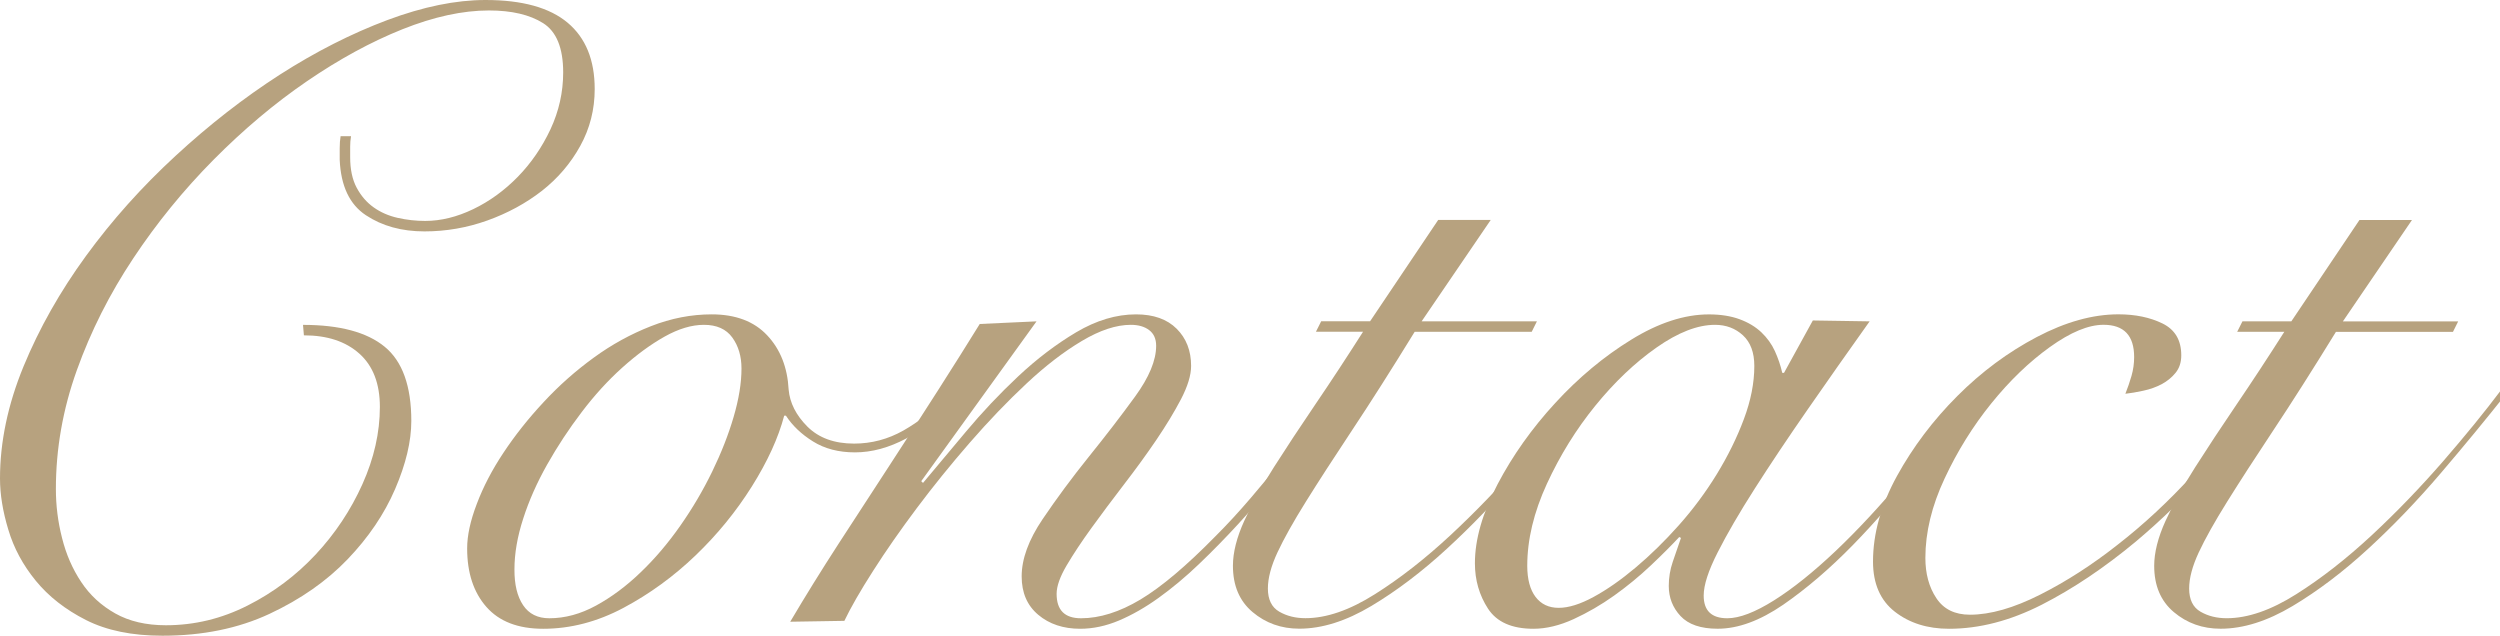
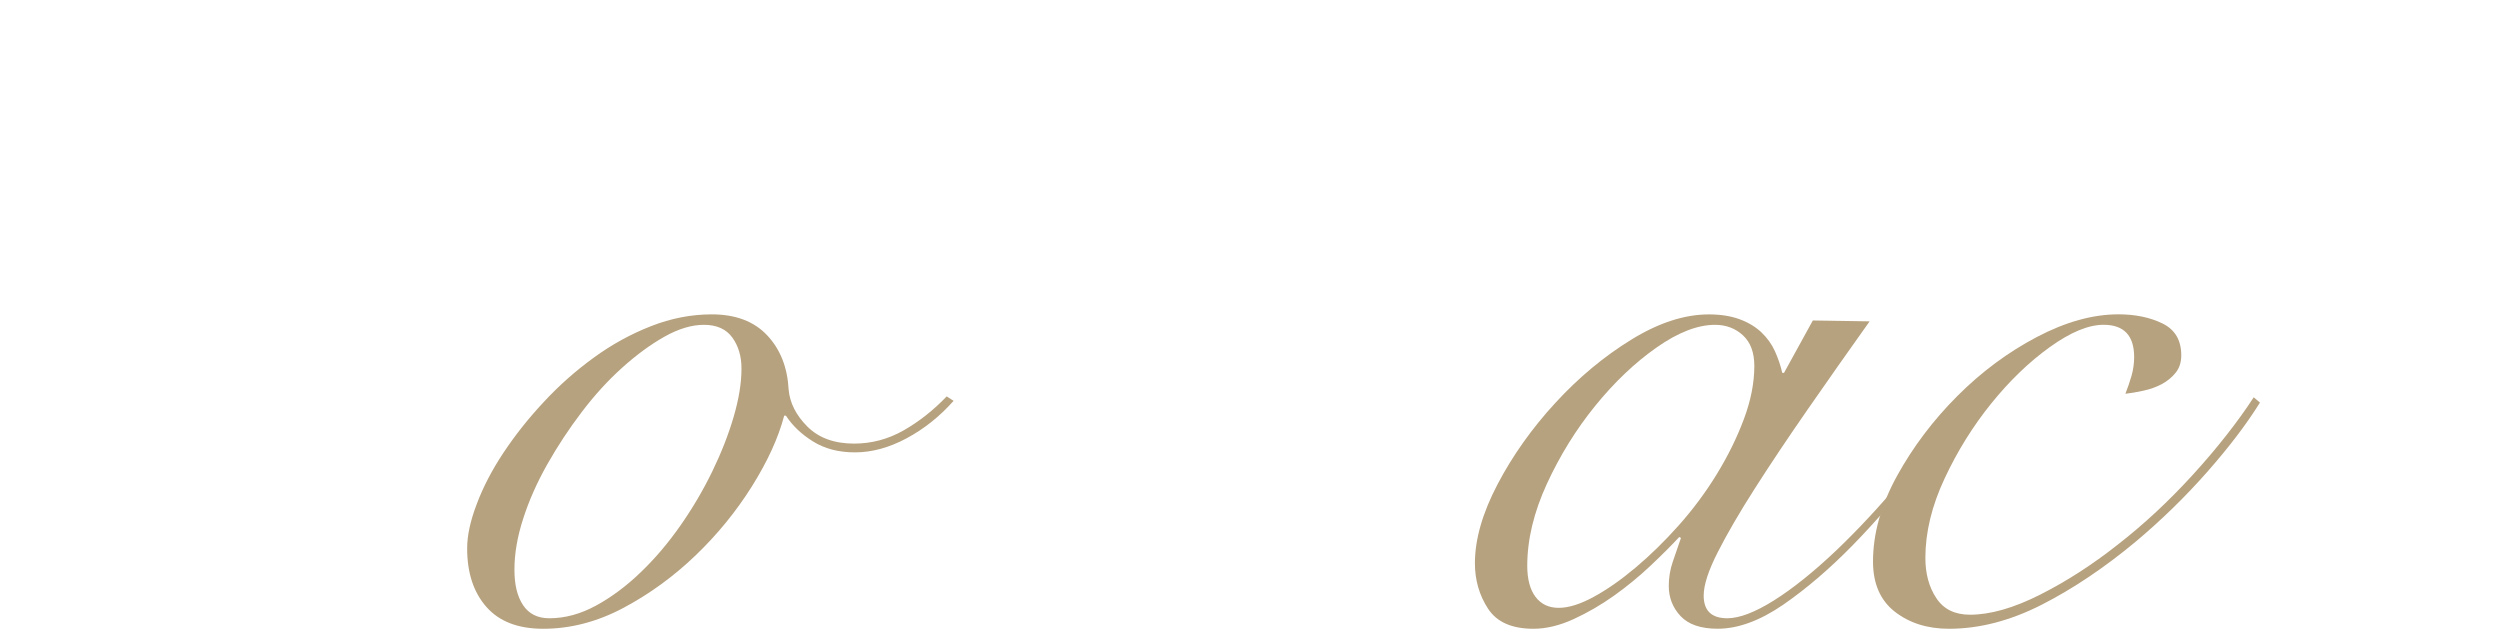
<svg xmlns="http://www.w3.org/2000/svg" version="1.1" x="0px" y="0px" width="59px" height="15px" viewBox="0 0 59 15" overflow="visible" enable-background="new 0 0 59 15" xml:space="preserve">
  <defs>
</defs>
  <g>
    <g>
-       <path fill="#B7A27F" d="M8.284,3.215c-0.014,0.082-0.02,0.165-0.02,0.247c0,0.069,0,0.151,0,0.248    c0,0.289,0.051,0.529,0.154,0.721s0.236,0.347,0.402,0.464c0.164,0.117,0.354,0.199,0.566,0.247    c0.213,0.048,0.429,0.072,0.648,0.072c0.371,0,0.749-0.093,1.134-0.278s0.735-0.439,1.052-0.763    c0.315-0.323,0.572-0.697,0.772-1.123c0.198-0.426,0.299-0.873,0.299-1.34c0-0.577-0.158-0.965-0.474-1.164    c-0.316-0.199-0.742-0.299-1.278-0.299c-0.618,0-1.298,0.147-2.04,0.443C8.759,0.986,8.007,1.395,7.244,1.917    s-1.497,1.14-2.205,1.854c-0.708,0.715-1.34,1.491-1.896,2.329c-0.557,0.838-1,1.717-1.33,2.638    c-0.33,0.921-0.494,1.854-0.494,2.803c0,0.386,0.047,0.771,0.145,1.154c0.096,0.385,0.246,0.731,0.453,1.041    c0.205,0.31,0.474,0.556,0.803,0.741c0.33,0.186,0.729,0.279,1.195,0.279c0.674,0,1.316-0.155,1.928-0.465    c0.611-0.309,1.146-0.711,1.607-1.205c0.46-0.494,0.828-1.047,1.103-1.659c0.274-0.61,0.412-1.22,0.412-1.823    c0-0.55-0.161-0.969-0.484-1.258S7.722,7.914,7.172,7.914L7.151,7.667c0.865,0,1.508,0.172,1.927,0.516    c0.419,0.343,0.629,0.927,0.629,1.751c0,0.481-0.128,1.017-0.382,1.607S8.696,12.685,8.202,13.2s-1.109,0.945-1.844,1.288    c-0.736,0.343-1.577,0.515-2.525,0.515c-0.715,0-1.315-0.123-1.803-0.37c-0.488-0.247-0.883-0.557-1.186-0.928    c-0.303-0.37-0.519-0.772-0.648-1.206C0.065,12.067,0,11.665,0,11.294c0-0.865,0.186-1.748,0.556-2.648    C0.927,7.746,1.419,6.877,2.03,6.039c0.611-0.838,1.314-1.625,2.112-2.36c0.796-0.735,1.618-1.374,2.462-1.917    C7.45,1.22,8.295,0.791,9.14,0.474C9.985,0.158,10.758,0,11.458,0c0.866,0,1.512,0.179,1.938,0.536s0.639,0.879,0.639,1.566    c0,0.481-0.113,0.928-0.34,1.34s-0.529,0.766-0.906,1.062C12.409,4.799,11.98,5.032,11.5,5.204    c-0.481,0.172-0.976,0.257-1.483,0.257c-0.537,0-0.997-0.127-1.381-0.381C8.251,4.826,8.044,4.39,8.017,3.771    c0-0.083,0-0.171,0-0.268c0-0.11,0.007-0.207,0.021-0.289H8.284z" />
      <path fill="#B7A27F" d="M22.505,9.46c-0.33,0.371-0.701,0.666-1.113,0.886s-0.817,0.33-1.215,0.33    c-0.385,0-0.715-0.086-0.99-0.258c-0.275-0.171-0.487-0.374-0.639-0.608h-0.041c-0.138,0.523-0.392,1.079-0.763,1.67    s-0.813,1.133-1.329,1.628s-1.082,0.907-1.7,1.237c-0.618,0.329-1.251,0.494-1.896,0.494c-0.592,0-1.038-0.172-1.34-0.516    c-0.303-0.344-0.454-0.804-0.454-1.381c0-0.302,0.075-0.652,0.228-1.051c0.15-0.398,0.359-0.801,0.628-1.205    c0.269-0.406,0.584-0.805,0.948-1.195c0.363-0.393,0.759-0.742,1.186-1.052c0.425-0.31,0.875-0.556,1.35-0.742    c0.474-0.186,0.951-0.278,1.432-0.278c0.563,0,1,0.165,1.309,0.495c0.31,0.329,0.478,0.756,0.506,1.278    c0.027,0.315,0.175,0.607,0.442,0.875c0.269,0.268,0.636,0.402,1.103,0.402c0.412,0,0.801-0.104,1.164-0.309    c0.364-0.207,0.705-0.475,1.021-0.805L22.505,9.46z M12.345,14.282c0.137,0.206,0.344,0.309,0.618,0.309    c0.371,0,0.738-0.1,1.103-0.299c0.363-0.198,0.715-0.459,1.051-0.783c0.337-0.322,0.649-0.689,0.938-1.102    c0.289-0.412,0.539-0.838,0.753-1.278c0.213-0.439,0.382-0.868,0.505-1.288c0.123-0.419,0.186-0.8,0.186-1.144    c0-0.288-0.072-0.532-0.217-0.732c-0.145-0.199-0.367-0.299-0.67-0.299c-0.288,0-0.598,0.093-0.928,0.278    c-0.329,0.185-0.662,0.429-0.999,0.732s-0.656,0.652-0.958,1.051c-0.303,0.398-0.574,0.811-0.814,1.236s-0.43,0.853-0.566,1.278    c-0.138,0.426-0.206,0.824-0.206,1.195C12.139,13.795,12.207,14.076,12.345,14.282z" />
-       <path fill="#B7A27F" d="M24.462,7.584l-2.721,3.772l0.042,0.041c0.288-0.344,0.625-0.746,1.01-1.206    c0.384-0.46,0.796-0.896,1.236-1.309c0.439-0.412,0.896-0.759,1.37-1.041c0.475-0.281,0.945-0.422,1.412-0.422    c0.412,0,0.732,0.113,0.959,0.34c0.227,0.227,0.34,0.519,0.34,0.876c0,0.22-0.08,0.48-0.237,0.783    c-0.158,0.302-0.354,0.625-0.587,0.969c-0.234,0.344-0.488,0.693-0.764,1.051c-0.274,0.357-0.528,0.697-0.762,1.02    c-0.234,0.323-0.43,0.619-0.588,0.887s-0.236,0.491-0.236,0.67c0,0.385,0.191,0.576,0.576,0.576c0.439,0,0.907-0.146,1.402-0.442    c0.494-0.296,1.085-0.794,1.771-1.494c0.275-0.274,0.554-0.577,0.836-0.907c0.281-0.33,0.553-0.656,0.813-0.979    s0.497-0.629,0.711-0.918c0.213-0.287,0.382-0.527,0.505-0.721l0.145,0.082c-0.275,0.412-0.629,0.904-1.062,1.475    s-0.903,1.13-1.411,1.68c-0.303,0.329-0.612,0.646-0.928,0.947c-0.316,0.303-0.633,0.566-0.948,0.793    c-0.316,0.228-0.629,0.406-0.938,0.537c-0.309,0.13-0.614,0.195-0.916,0.195c-0.398,0-0.729-0.11-0.99-0.33    c-0.261-0.219-0.391-0.521-0.391-0.906c0-0.412,0.164-0.862,0.494-1.35c0.33-0.488,0.693-0.979,1.092-1.475    c0.398-0.494,0.764-0.969,1.093-1.422s0.495-0.852,0.495-1.195c0-0.165-0.056-0.288-0.166-0.371    c-0.109-0.083-0.254-0.124-0.432-0.124c-0.344,0-0.729,0.127-1.154,0.38c-0.426,0.253-0.863,0.589-1.309,1.007    c-0.447,0.418-0.894,0.884-1.34,1.397c-0.447,0.514-0.862,1.027-1.247,1.541s-0.729,1.007-1.03,1.479    c-0.303,0.473-0.529,0.867-0.68,1.182l-1.278,0.021c0.357-0.604,0.739-1.22,1.144-1.845c0.405-0.625,0.807-1.243,1.206-1.854    c0.398-0.611,0.779-1.202,1.144-1.772s0.69-1.089,0.979-1.556L24.462,7.584z" />
-       <path fill="#B7A27F" d="M35.179,5.194L33.55,7.584h2.721l-0.123,0.247h-2.762c-0.55,0.894-1.041,1.666-1.474,2.318    c-0.433,0.653-0.798,1.217-1.093,1.69s-0.519,0.873-0.67,1.196c-0.15,0.322-0.227,0.607-0.227,0.854    c0,0.261,0.09,0.443,0.268,0.546c0.18,0.104,0.385,0.154,0.619,0.154c0.494,0,1.041-0.188,1.639-0.566    c0.598-0.377,1.191-0.842,1.782-1.391c0.591-0.55,1.153-1.134,1.69-1.752c0.535-0.618,0.988-1.175,1.359-1.67l0.124,0.083    c-0.468,0.591-0.979,1.212-1.536,1.865c-0.556,0.652-1.129,1.25-1.721,1.793c-0.59,0.543-1.185,0.993-1.782,1.35    c-0.598,0.357-1.165,0.536-1.7,0.536c-0.426,0-0.793-0.131-1.103-0.392s-0.464-0.625-0.464-1.093c0-0.315,0.09-0.67,0.268-1.061    c0.179-0.393,0.412-0.814,0.701-1.268s0.615-0.948,0.979-1.484c0.364-0.535,0.738-1.105,1.123-1.71h-1.112l0.124-0.247h1.154    l1.607-2.391H35.179z" />
      <path fill="#B7A27F" d="M42.783,7.563l1.34,0.021c-0.509,0.714-0.997,1.409-1.464,2.082s-0.883,1.295-1.246,1.864    c-0.364,0.57-0.656,1.072-0.876,1.506c-0.22,0.432-0.33,0.771-0.33,1.02c0,0.357,0.186,0.535,0.557,0.535    c0.288,0,0.655-0.141,1.103-0.422c0.446-0.281,0.931-0.67,1.453-1.164c0.521-0.495,1.058-1.072,1.607-1.731    c0.549-0.659,1.072-1.36,1.566-2.103l0.123,0.041c-0.371,0.564-0.807,1.172-1.309,1.824s-1.027,1.261-1.576,1.824    c-0.55,0.563-1.1,1.033-1.648,1.412c-0.551,0.377-1.065,0.566-1.546,0.566c-0.399,0-0.69-0.1-0.876-0.299    s-0.278-0.436-0.278-0.711c0-0.192,0.03-0.381,0.093-0.566s0.127-0.375,0.195-0.567l-0.041-0.021    c-0.178,0.192-0.401,0.416-0.67,0.67c-0.268,0.254-0.557,0.491-0.865,0.711s-0.629,0.405-0.959,0.557    c-0.329,0.15-0.645,0.227-0.947,0.227c-0.508,0-0.865-0.158-1.072-0.475c-0.205-0.315-0.309-0.672-0.309-1.071    c0-0.563,0.178-1.185,0.535-1.865s0.811-1.319,1.361-1.917c0.549-0.598,1.146-1.096,1.793-1.494    c0.645-0.398,1.257-0.597,1.834-0.597c0.274,0,0.516,0.038,0.721,0.113c0.207,0.076,0.378,0.179,0.516,0.309    c0.137,0.131,0.244,0.278,0.319,0.443s0.134,0.337,0.175,0.515h0.041L42.783,7.563z M36.239,14.087    c0.131,0.172,0.312,0.258,0.547,0.258c0.233,0,0.508-0.086,0.824-0.258s0.646-0.402,0.989-0.691    c0.343-0.288,0.684-0.621,1.021-0.999c0.336-0.378,0.635-0.78,0.896-1.206c0.261-0.426,0.474-0.857,0.639-1.298    c0.165-0.439,0.247-0.858,0.247-1.257c0-0.316-0.089-0.557-0.268-0.722s-0.399-0.248-0.659-0.248    c-0.412,0-0.873,0.179-1.381,0.536c-0.509,0.357-0.99,0.814-1.443,1.371s-0.834,1.172-1.144,1.844    c-0.31,0.674-0.464,1.319-0.464,1.938C36.044,13.671,36.109,13.915,36.239,14.087z" />
      <path fill="#B7A27F" d="M53.335,9.501c-0.316,0.508-0.732,1.055-1.247,1.639s-1.075,1.13-1.68,1.639    c-0.742,0.617-1.483,1.115-2.226,1.494c-0.742,0.377-1.471,0.566-2.185,0.566c-0.509,0-0.935-0.135-1.278-0.402    s-0.516-0.662-0.516-1.185c0-0.659,0.189-1.333,0.567-2.021c0.378-0.686,0.853-1.314,1.423-1.885    c0.569-0.57,1.195-1.034,1.875-1.392c0.68-0.357,1.322-0.536,1.927-0.536c0.398,0,0.745,0.072,1.04,0.216    c0.296,0.145,0.443,0.395,0.443,0.752c0,0.165-0.045,0.303-0.134,0.412c-0.089,0.11-0.199,0.199-0.329,0.269    c-0.131,0.069-0.275,0.12-0.434,0.154s-0.299,0.059-0.422,0.072c0.055-0.138,0.103-0.278,0.145-0.423    c0.041-0.145,0.062-0.291,0.062-0.443c0-0.508-0.241-0.762-0.722-0.762c-0.357,0-0.779,0.175-1.268,0.526    c-0.488,0.35-0.947,0.793-1.381,1.329c-0.433,0.536-0.801,1.127-1.102,1.772c-0.303,0.646-0.454,1.271-0.454,1.875    c0,0.371,0.085,0.688,0.258,0.948c0.171,0.261,0.436,0.392,0.794,0.392c0.48,0,1.033-0.158,1.658-0.474s1.232-0.708,1.824-1.175    c0.618-0.48,1.213-1.033,1.783-1.659c0.569-0.625,1.047-1.233,1.432-1.823L53.335,9.501z" />
-       <path fill="#B7A27F" d="M56.921,5.194l-1.629,2.391h2.721L57.89,7.832h-2.762c-0.55,0.894-1.041,1.666-1.474,2.318    c-0.433,0.653-0.798,1.217-1.093,1.69s-0.519,0.873-0.67,1.196c-0.15,0.322-0.227,0.607-0.227,0.854    c0,0.261,0.09,0.443,0.268,0.546c0.18,0.104,0.385,0.154,0.619,0.154c0.494,0,1.041-0.188,1.639-0.566    c0.598-0.377,1.191-0.842,1.782-1.391c0.591-0.55,1.153-1.134,1.69-1.752c0.535-0.618,0.988-1.175,1.359-1.67l0.124,0.083    c-0.468,0.591-0.979,1.212-1.536,1.865c-0.556,0.652-1.129,1.25-1.721,1.793c-0.59,0.543-1.185,0.993-1.782,1.35    c-0.598,0.357-1.165,0.536-1.7,0.536c-0.426,0-0.793-0.131-1.103-0.392s-0.464-0.625-0.464-1.093c0-0.315,0.09-0.67,0.268-1.061    c0.179-0.393,0.412-0.814,0.701-1.268s0.615-0.948,0.979-1.484c0.364-0.535,0.738-1.105,1.123-1.71h-1.112l0.124-0.247h1.154    l1.607-2.391H56.921z" />
    </g>
  </g>
</svg>